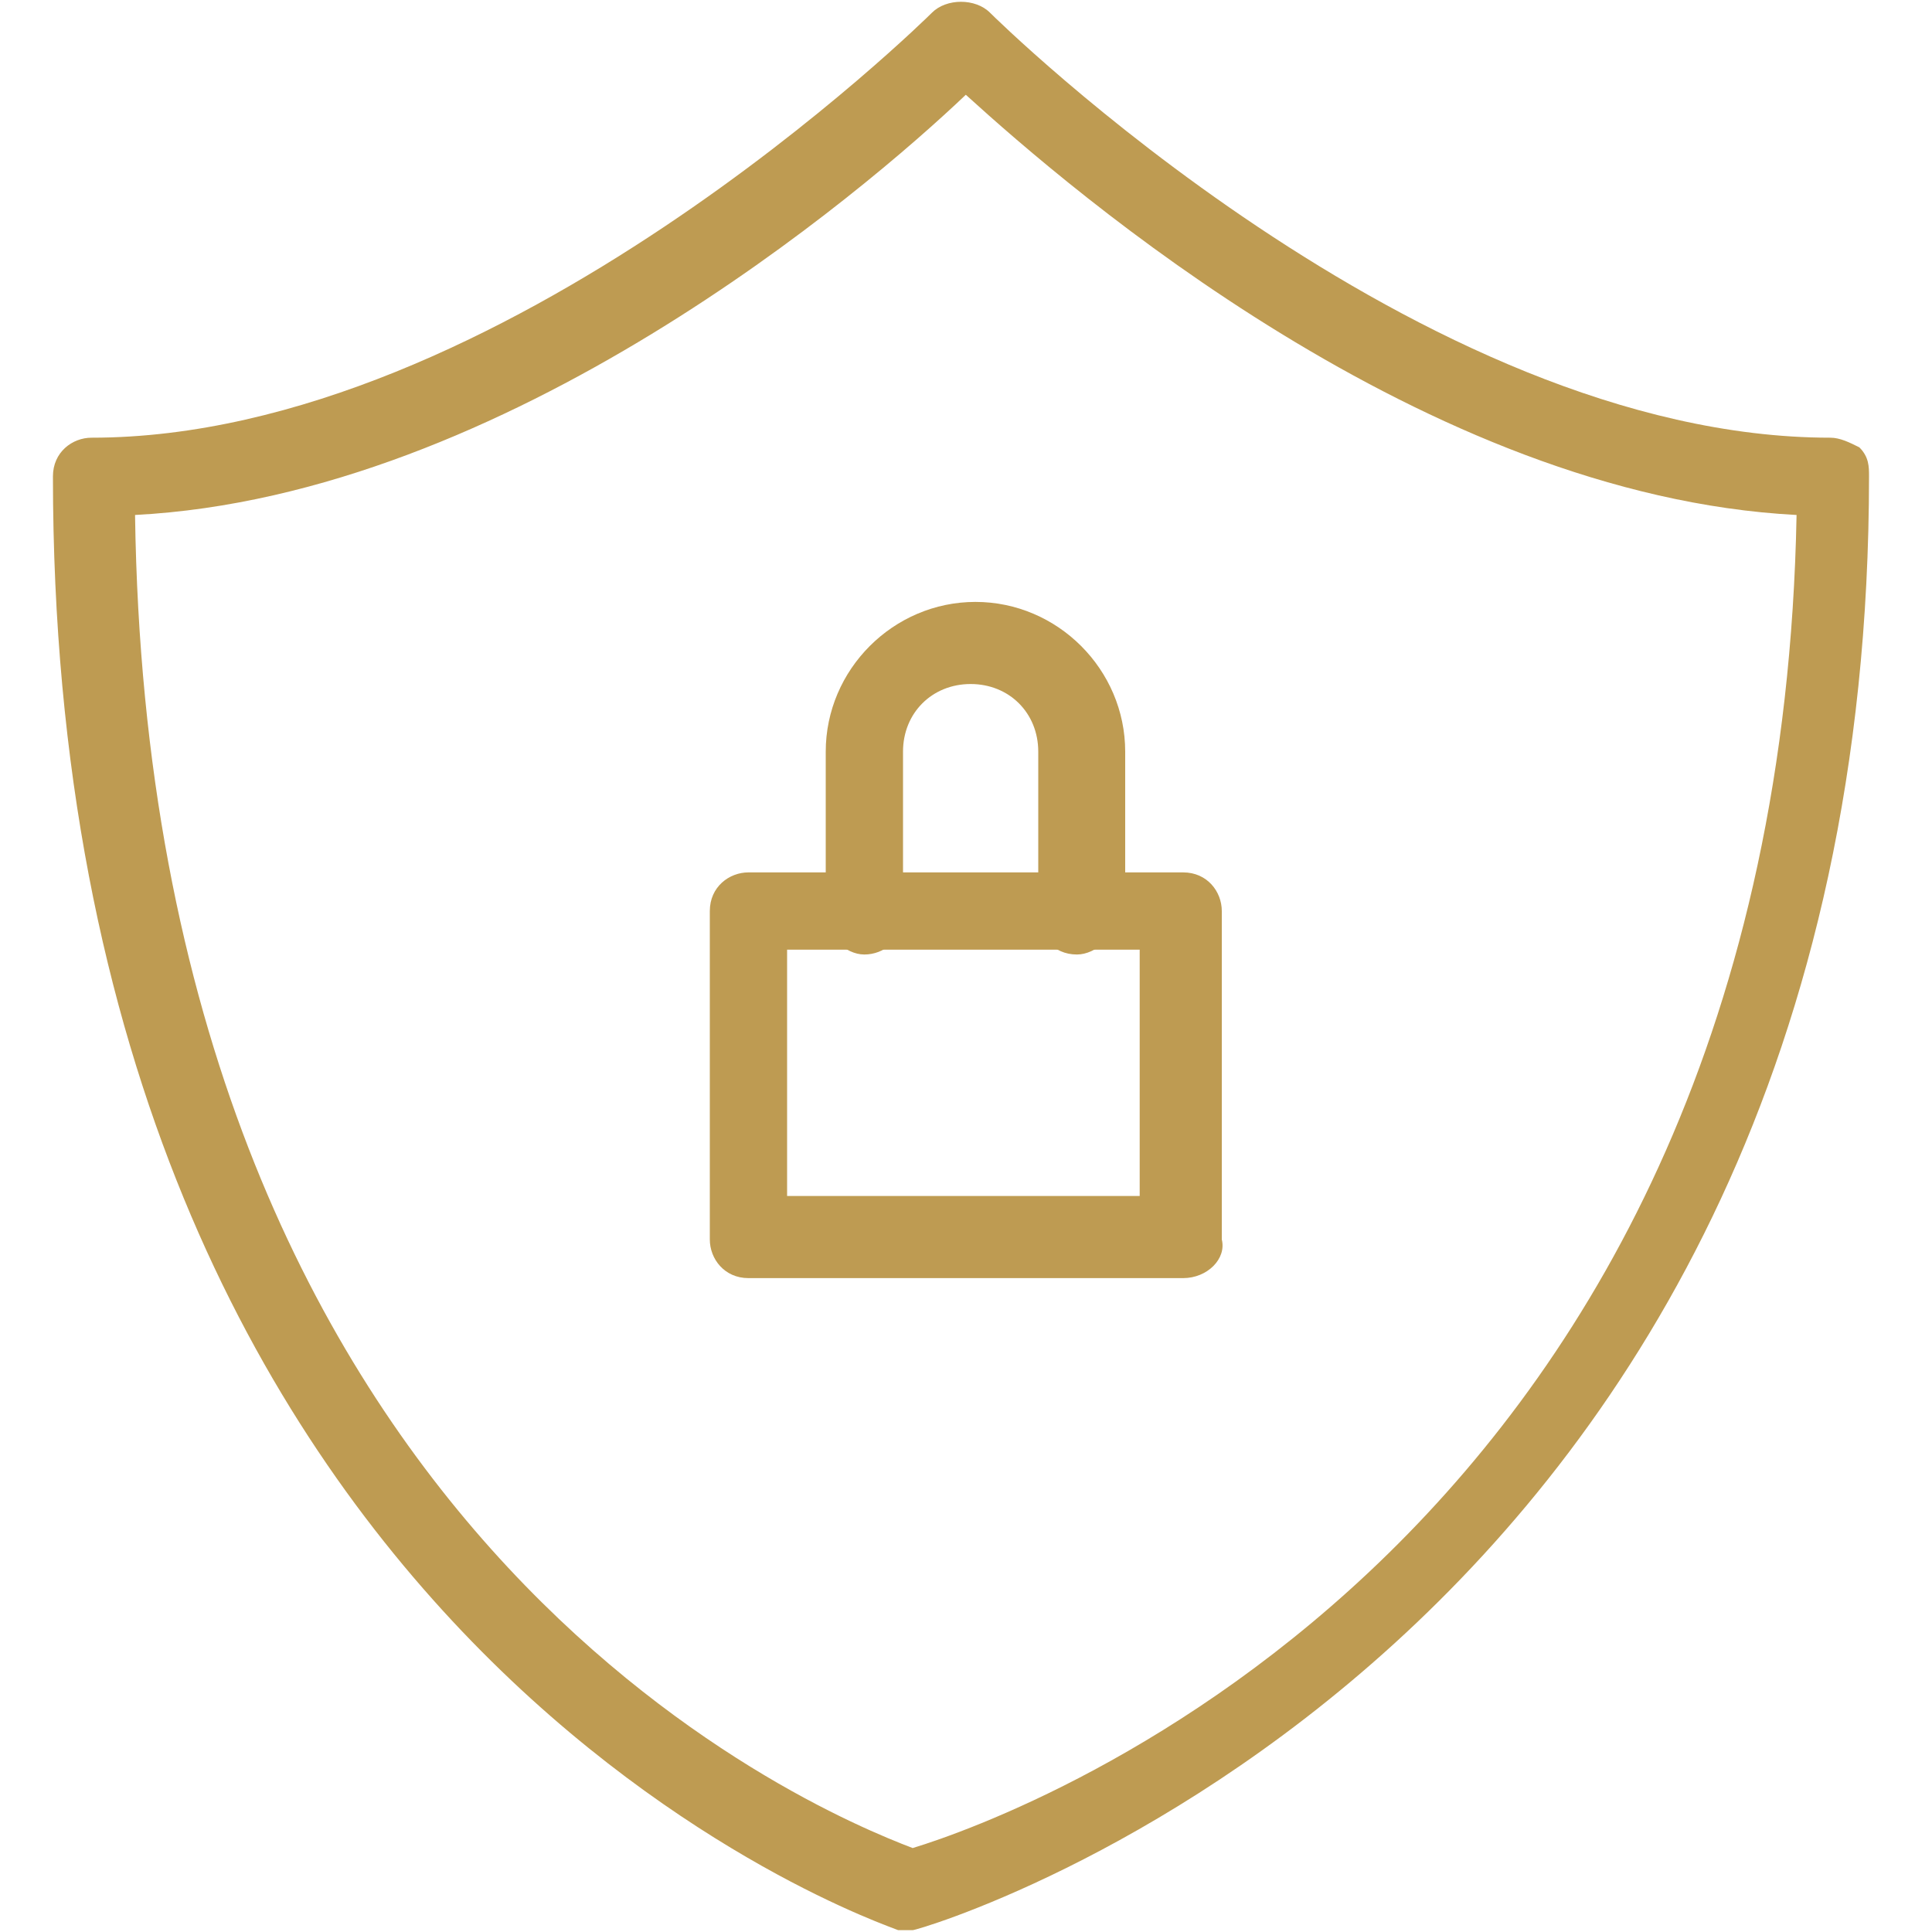
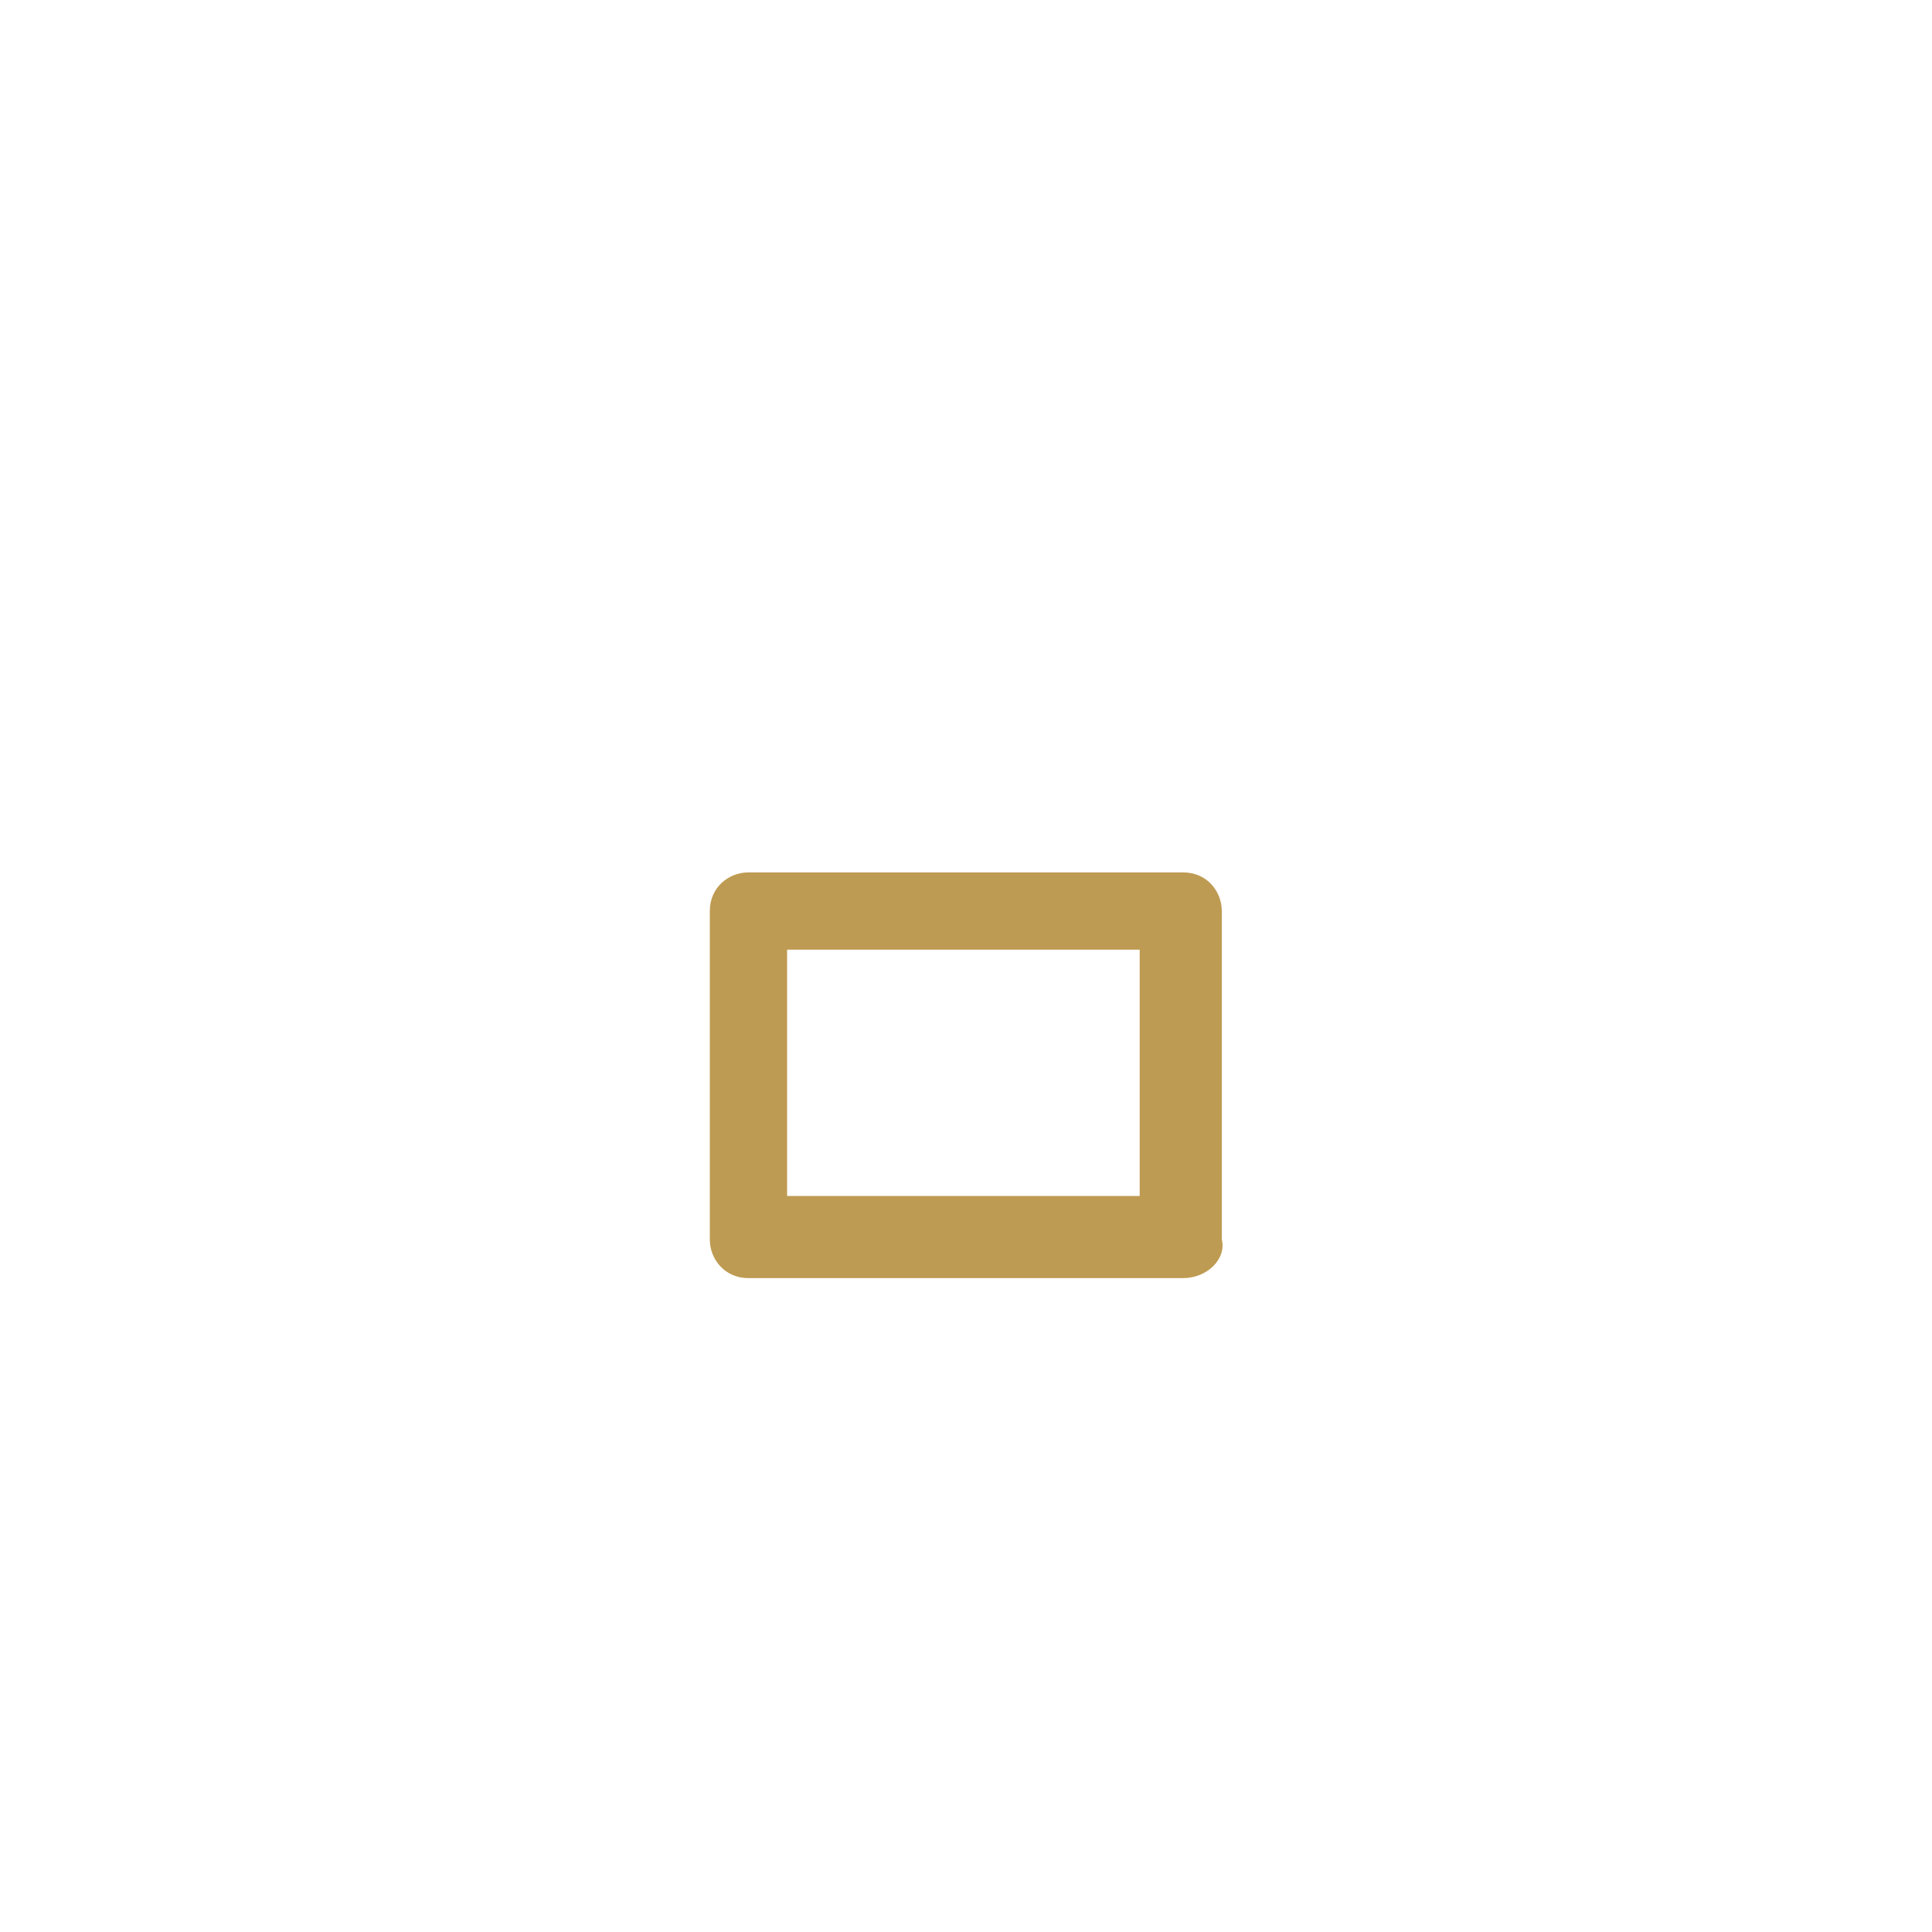
<svg xmlns="http://www.w3.org/2000/svg" version="1.1" id="Layer_1" x="0px" y="0px" viewBox="0 0 40 40" style="enable-background:new 0 0 40 40;" xml:space="preserve">
  <style type="text/css"> .st0{fill:none;} .st1{fill:#BE9B52;} </style>
  <rect class="st0" width="40" height="40" />
  <g id="negative_balance_protection_icon" transform="translate(-793 -4192)">
    <g id="Negative_balance_protection_icon-2" transform="translate(522.296 4075.662)">
      <g id="Path_7989">
-         <path class="st1" d="M289.6,156.3c-0.1,0-0.2,0-0.3,0c-0.2-0.1-17.5-5.8-17.5-30.1c0-0.5,0.4-0.8,0.8-0.8 c8.5,0,17.3-8.7,17.4-8.8c0.3-0.3,0.9-0.3,1.2,0c0.1,0.1,8.9,8.8,17.4,8.8c0,0,0,0,0,0l0,0c0.2,0,0.4,0.1,0.6,0.2 c0.2,0.2,0.2,0.4,0.2,0.6c0,24.3-19.6,30.1-19.8,30.1C289.7,156.3,289.6,156.3,289.6,156.3z M273.5,127 c0.3,21.1,14,26.8,16.1,27.6c2.3-0.7,17.9-6.4,18.3-27.6c-7.7-0.4-15-6.7-17.2-8.7C288.6,120.3,281.2,126.6,273.5,127z" />
-       </g>
+         </g>
      <g id="Rectangle_17707">
        <path class="st1" d="M295.2,142.8h-9c-0.5,0-0.8-0.4-0.8-0.8v-6.8c0-0.5,0.4-0.8,0.8-0.8h9c0.5,0,0.8,0.4,0.8,0.8v6.8 C296.1,142.4,295.7,142.8,295.2,142.8z M287,141.1h7.3v-5.1H287V141.1z" />
      </g>
      <g id="Path_7990">
-         <path class="st1" d="M293,136.1c-0.5,0-0.8-0.4-0.8-0.8v-3.4c0-0.8-0.6-1.4-1.4-1.4s-1.4,0.6-1.4,1.4v3.4c0,0.5-0.4,0.8-0.8,0.8 s-0.8-0.4-0.8-0.8v-3.4c0-1.7,1.4-3.1,3.1-3.1c1.7,0,3.1,1.4,3.1,3.1v3.4C293.8,135.7,293.4,136.1,293,136.1z" />
-       </g>
+         </g>
    </g>
  </g>
</svg>